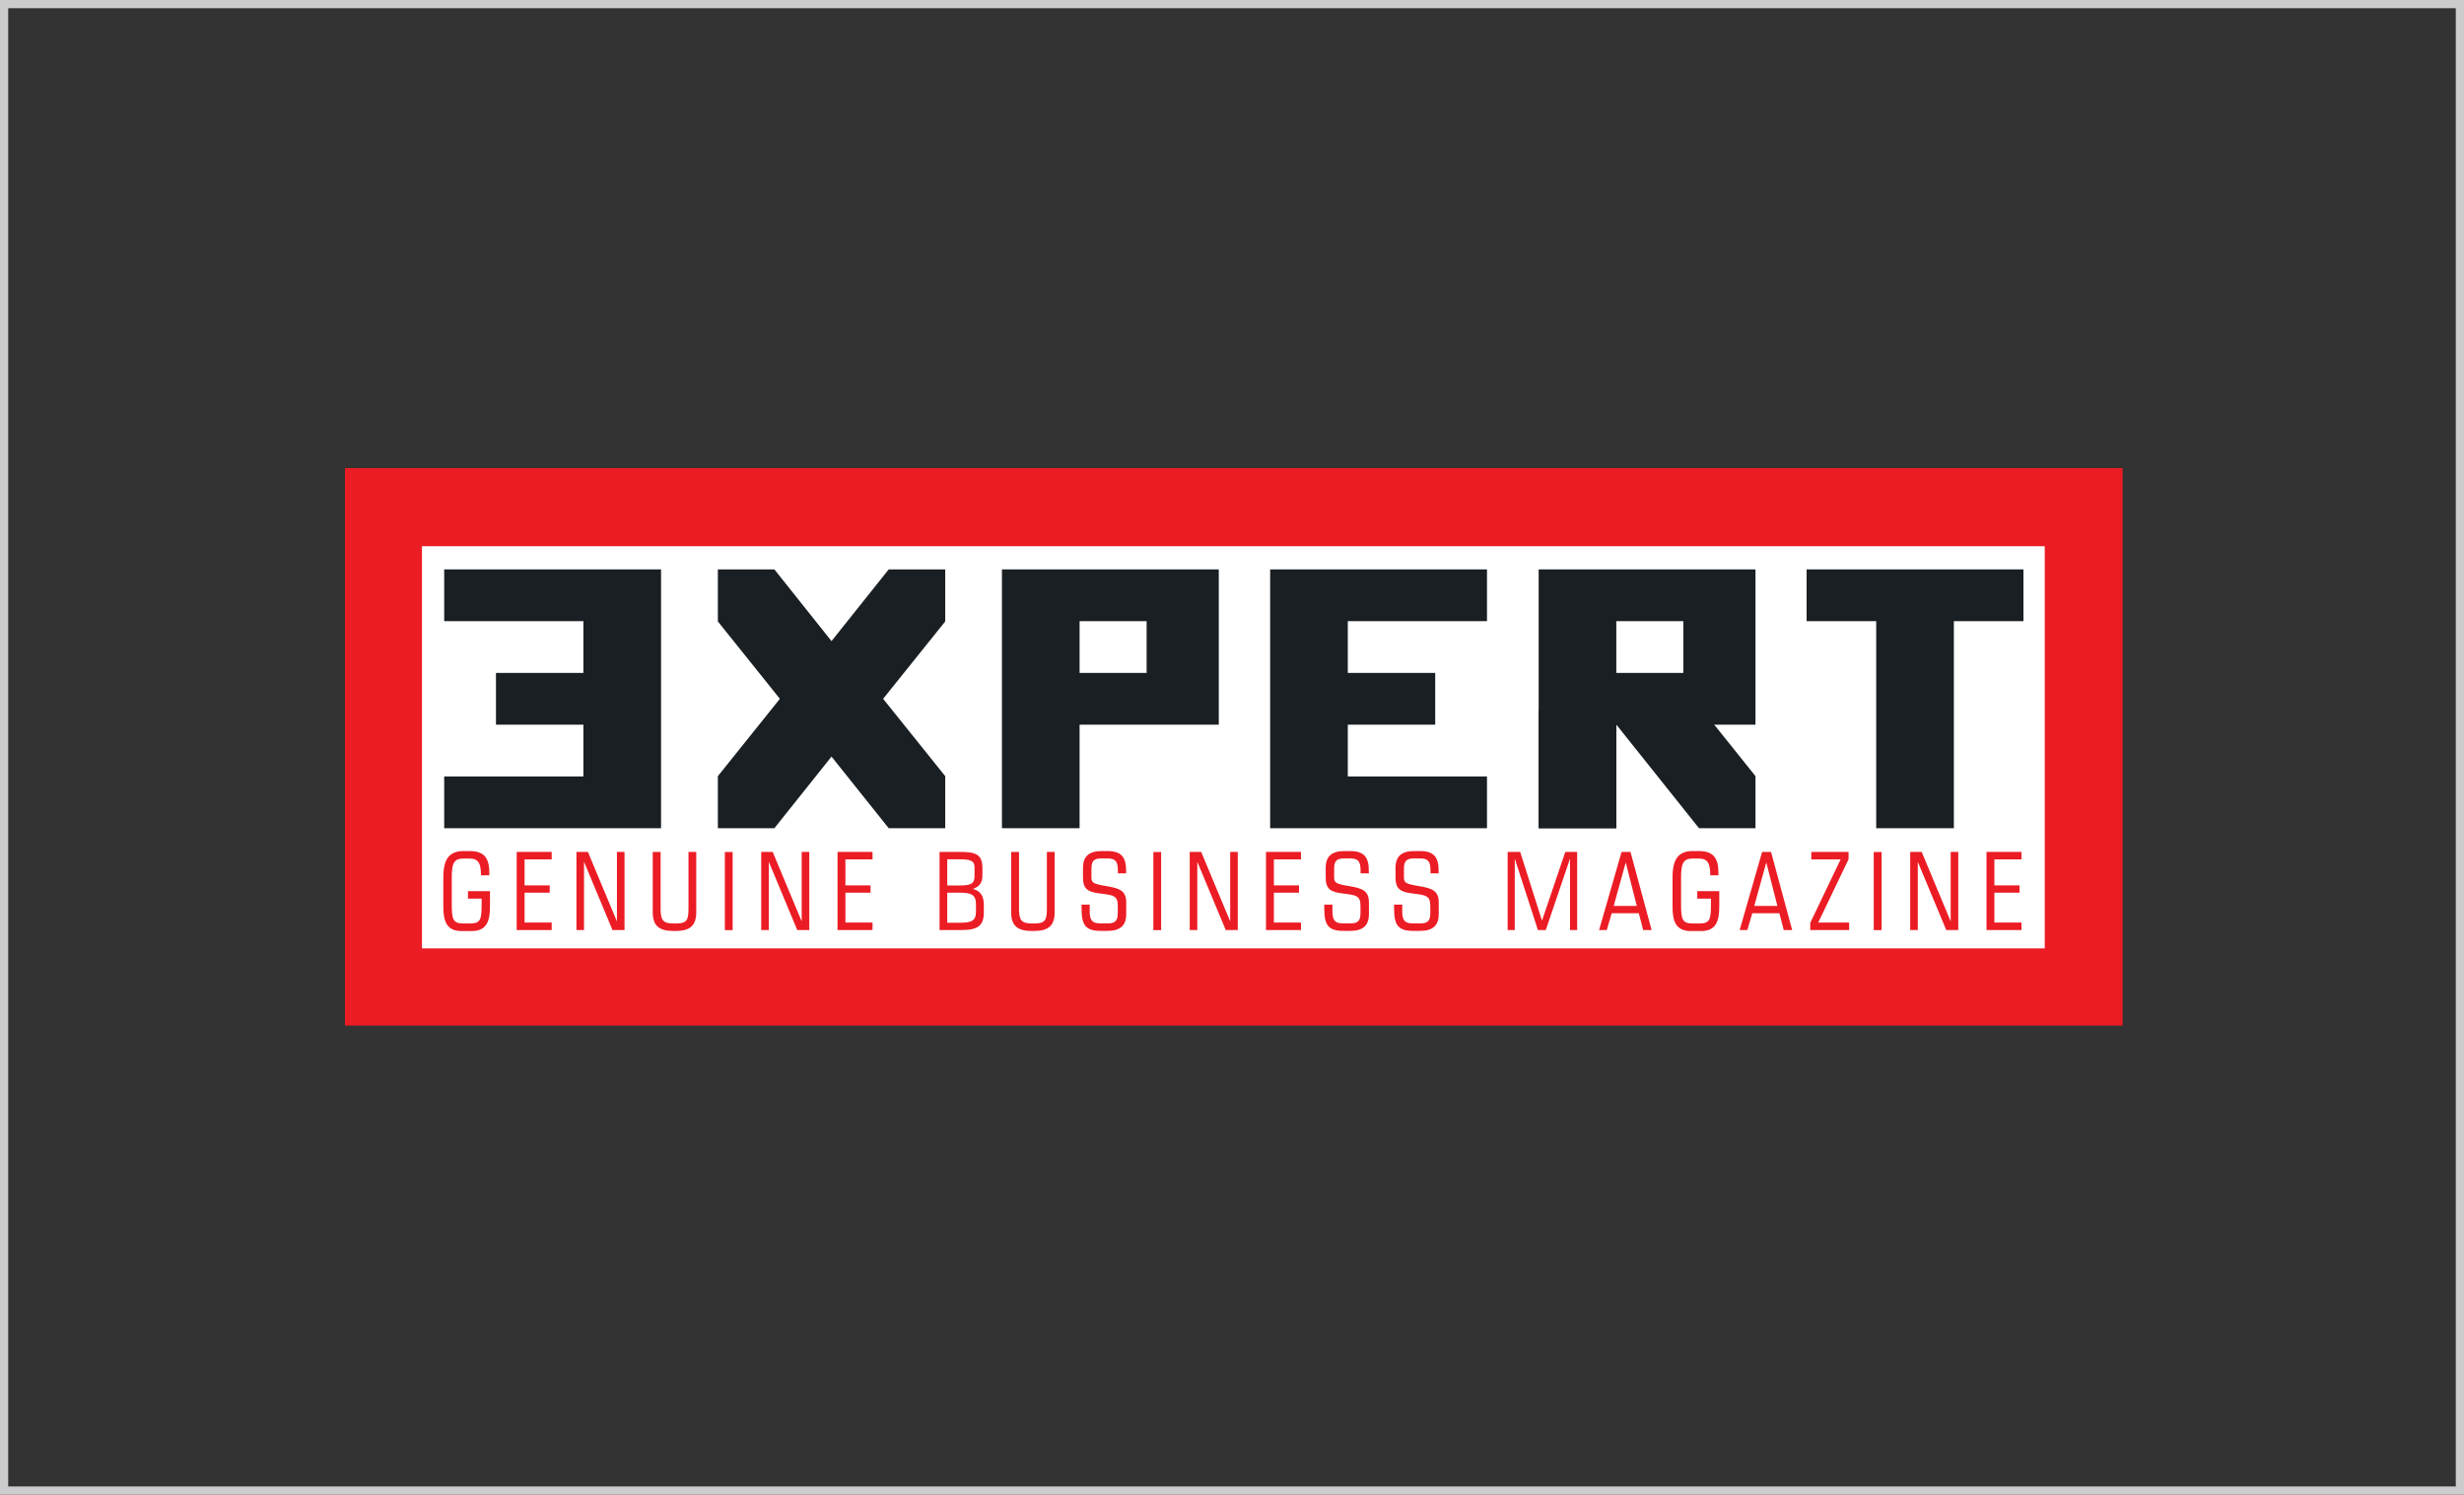
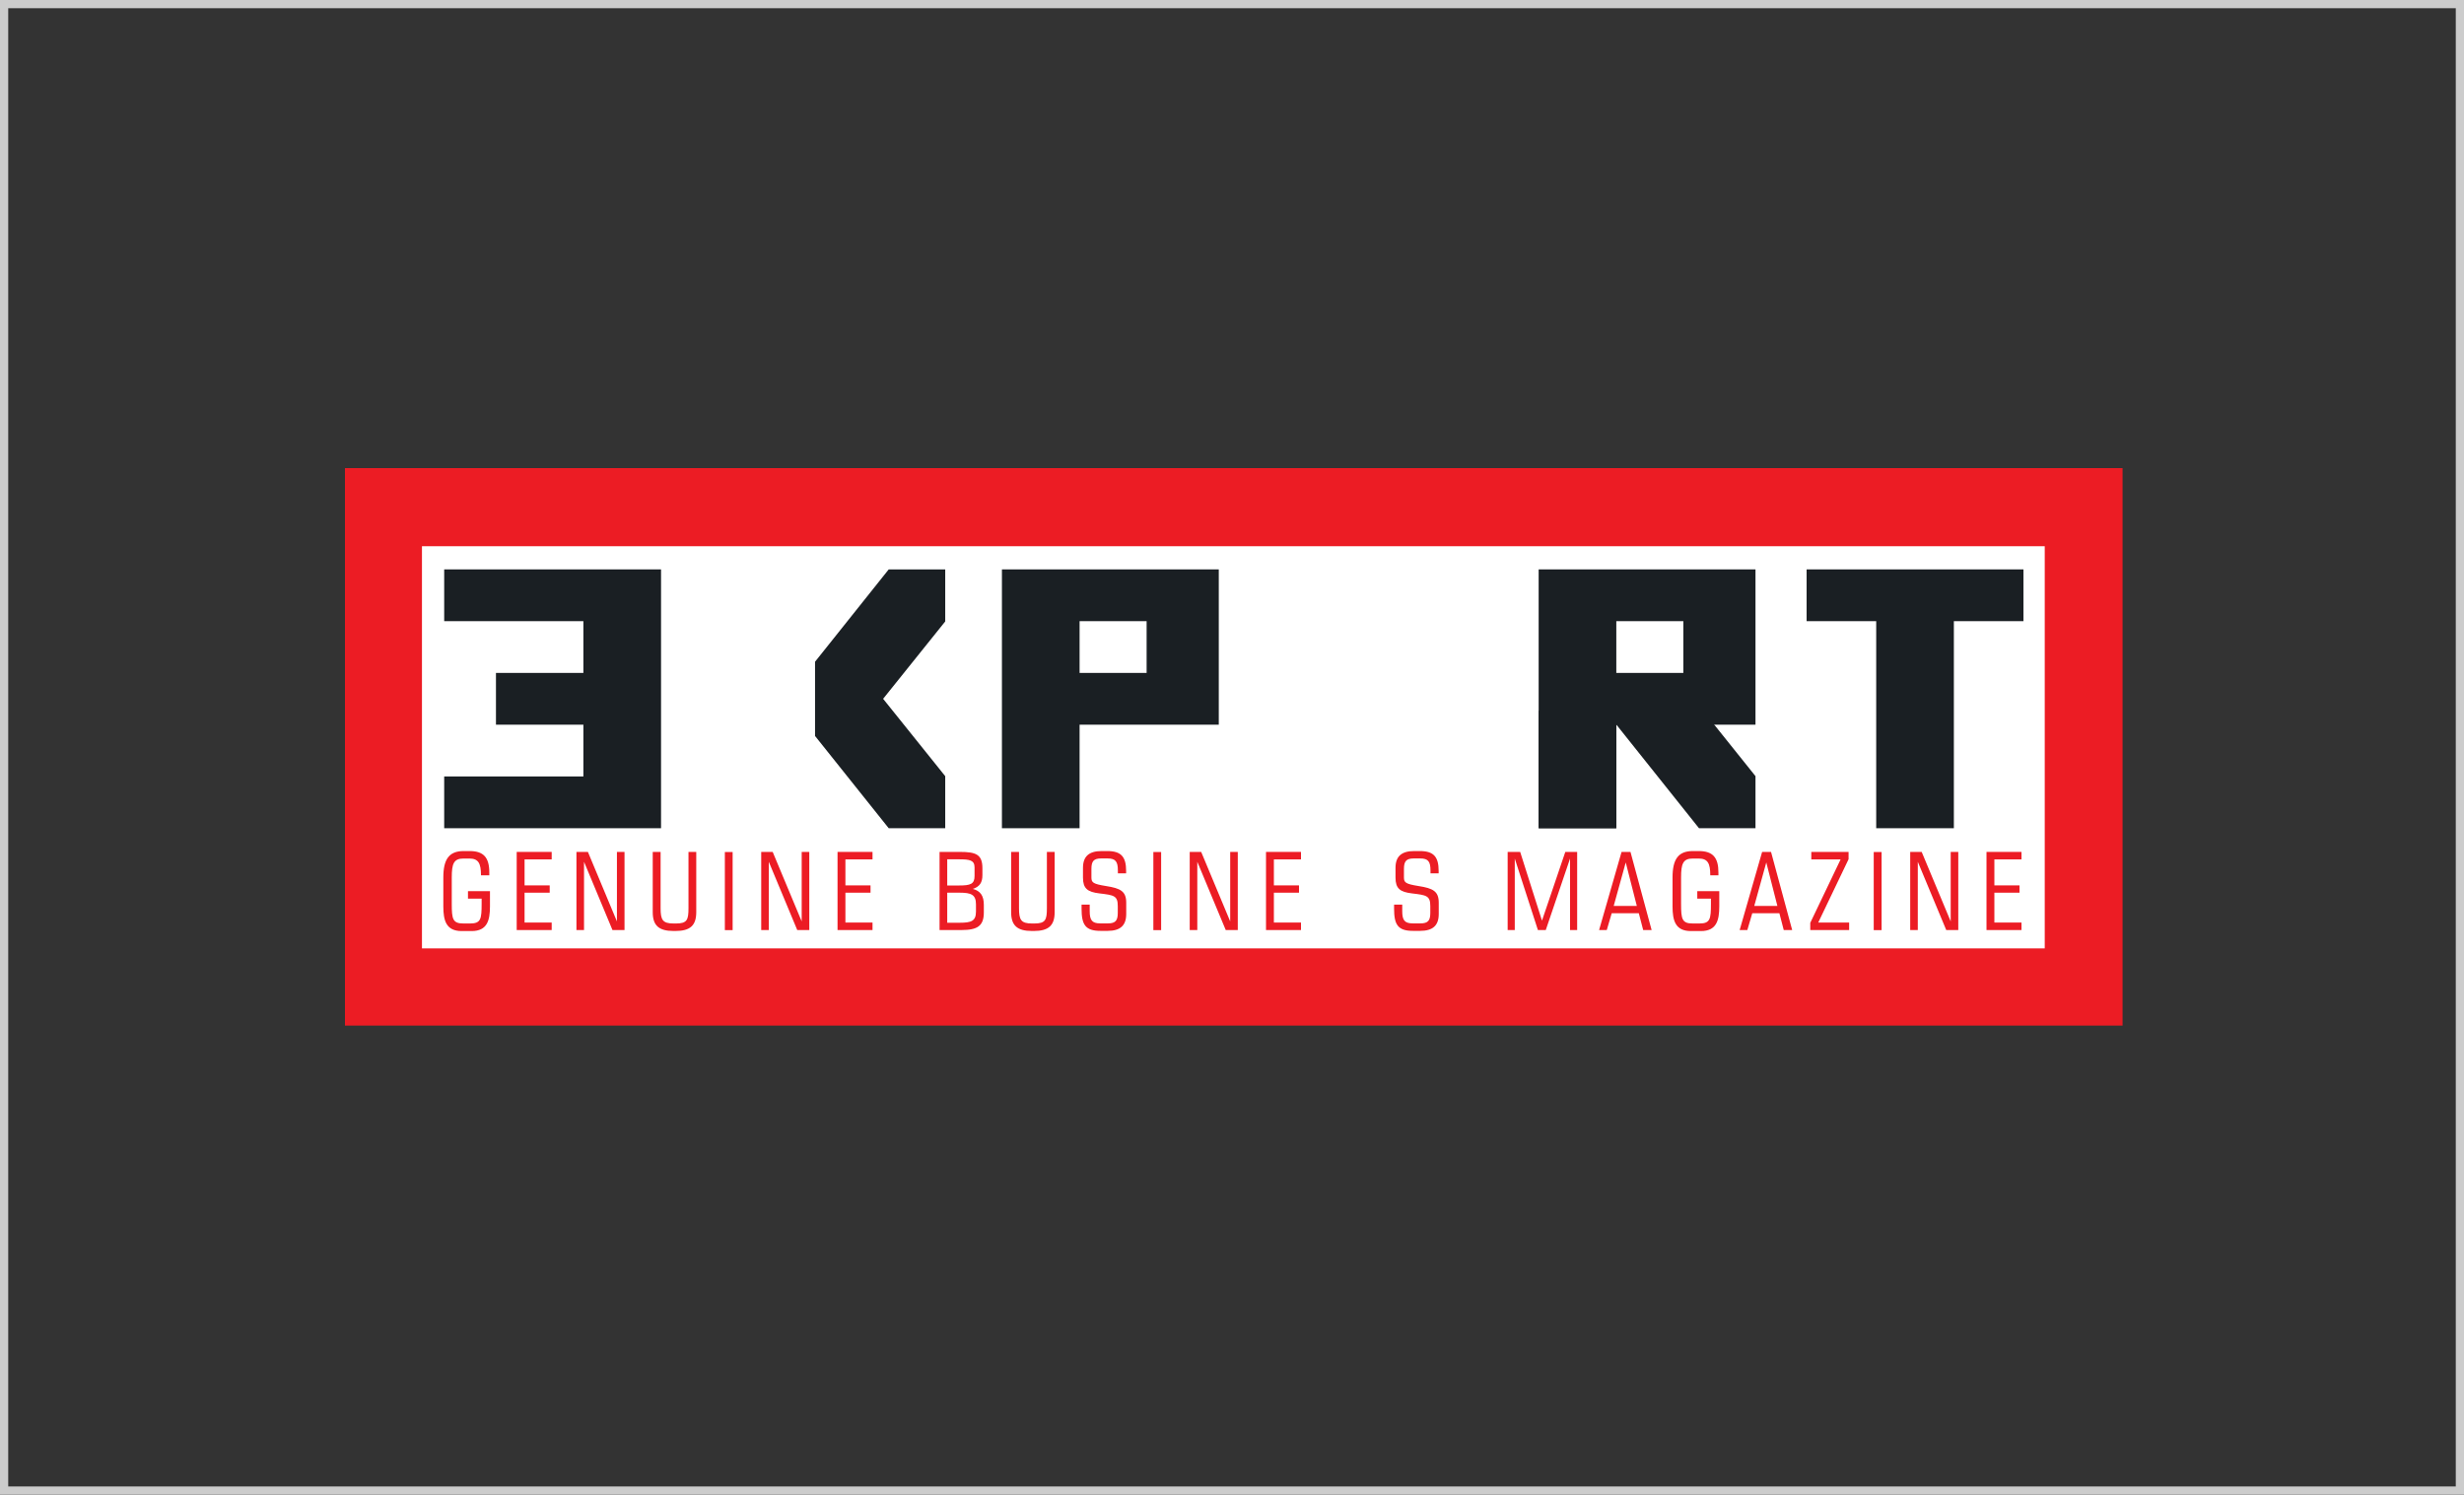
<svg xmlns="http://www.w3.org/2000/svg" width="300" height="182" viewBox="0 0 300 182" fill="none">
  <rect x="0" y="0" width="300" height="182" fill="#333333" stroke="none" />
  <rect x="0.5" y="0.5" width="299" height="181" stroke="#CCCCCC" />
  <path d="M42 57V124.88H258.43V57H42Z" fill="#EC1C24" />
  <path d="M54.082 69.333V75.636H71.029V81.939H60.385V88.242H71.029V94.545H54.082V100.849H80.484V69.333H54.082Z" fill="#231F20" />
  <path d="M214.273 75.636V69.333H187.883V100.849H214.273V94.545H197.326V88.242H207.981V81.939H197.326V75.636H214.273Z" fill="#231F20" />
  <path d="M152.09 69.333V100.849H161.545V75.636H172.188V100.849H181.631V69.333H152.09Z" fill="#231F20" />
  <path d="M106.96 69.345L96.236 81.928V69.333H86.781V100.849H96.236V88.231L106.302 100.849H113.183V94.511L103.89 82.932L110.112 75.636H113.183V69.333L106.96 69.345Z" fill="#231F20" />
  <path d="M119.441 69.333V100.849H145.843V94.545H128.896V75.636H139.54V78.407H145.843V69.333H119.441Z" fill="#231F20" />
  <path d="M51.375 66.511V115.481H248.953V66.511H51.375Z" fill="white" />
  <path d="M54.082 69.333V75.636H71.029V81.939H60.385V88.242H71.029V94.545H54.082V100.849H80.484V69.333H54.082Z" fill="#1A1F23" />
-   <path d="M181.046 75.636V69.333H154.645V100.849H181.046V94.545H164.099V88.242H174.743V81.939H164.099V75.636H181.046Z" fill="#1A1F23" />
  <path d="M187.336 69.333V100.849H196.791V88.242H213.737V69.333H187.336ZM204.952 81.939H196.791V75.636H204.952V81.939Z" fill="#1A1F23" />
  <path d="M121.988 69.333V100.849H131.443V88.242H148.39V69.333H121.988ZM139.605 81.939H131.443V75.636H139.605V81.939Z" fill="#1A1F23" />
  <path d="M246.362 69.333H219.961V75.636H228.434V100.849H237.889V75.636H246.362V69.333Z" fill="#1A1F23" />
  <path d="M187.336 86.544V100.847H196.791V88.229L206.857 100.847H213.737V94.509L207.354 86.544H187.336Z" fill="#1A1F23" />
  <path d="M115.084 69.333H108.204L99.234 80.577V89.616L108.204 100.849H115.084V94.511L107.523 85.091L115.084 75.671V69.333Z" fill="#1A1F23" />
-   <path d="M87.402 100.849H94.283L103.241 89.616V80.577L94.283 69.333H87.402V75.671L94.952 85.091L87.402 94.511V100.849Z" fill="#1A1F23" />
  <path d="M58.56 106.573C58.56 105.118 58.248 104.541 57.151 104.541H56.424C55.235 104.541 55.004 105.187 55.004 106.85V110.047C55.004 111.918 55.119 112.449 56.424 112.449H57.232C58.548 112.449 58.64 111.918 58.64 110.047V109.424H56.978V108.512H59.656V110.371C59.656 112.091 59.31 113.372 57.417 113.372H56.216C54.323 113.372 53.977 112.102 53.977 110.371V106.85C53.977 104.645 54.658 103.629 56.459 103.629H57.174C58.883 103.629 59.575 104.414 59.575 106.249V106.584H58.56V106.573Z" fill="#EC1C24" />
  <path d="M67.17 103.734V104.646H63.868V107.809H66.928V108.698H63.868V112.335H67.17V113.247H62.91V103.734H67.17Z" fill="#EC1C24" />
  <path d="M71.58 103.734L75.113 112.196V103.734H76.037V113.247H74.57L71.107 104.935V113.247H70.184V103.734H71.58Z" fill="#EC1C24" />
  <path d="M80.431 103.734V110.592C80.431 112.012 80.673 112.45 82.024 112.45H82.289C83.652 112.45 83.825 112.023 83.825 110.592V103.734H84.771V111.065C84.771 112.693 84.033 113.362 82.232 113.362H82.013C80.212 113.362 79.473 112.693 79.473 111.065V103.734H80.431Z" fill="#EC1C24" />
  <path d="M89.201 113.258H88.254V103.746H89.201V113.258Z" fill="#EC1C24" />
  <path d="M94.076 103.734L97.609 112.196V103.734H98.533V113.247H97.067L93.603 104.935V113.247H92.68V103.734H94.076Z" fill="#EC1C24" />
  <path d="M106.232 103.734V104.646H102.931V107.809H105.99V108.698H102.931V112.335H106.232V113.247H101.973V103.734H106.232Z" fill="#EC1C24" />
  <path d="M114.371 103.734H116.876C118.816 103.734 119.612 104.035 119.612 105.72V106.563C119.612 107.475 119.277 107.96 118.446 108.237C119.381 108.491 119.785 109.079 119.785 110.188V111.1C119.785 112.75 119 113.247 117.072 113.247H114.394V103.734H114.371ZM115.329 107.821H116.772C118.134 107.821 118.654 107.659 118.654 106.678V105.616C118.654 104.75 118.077 104.635 116.772 104.635H115.329V107.821ZM115.329 112.358H116.842C118.25 112.358 118.827 112.162 118.827 110.996V110.118C118.827 108.941 118.25 108.698 116.842 108.698H115.329V112.358Z" fill="#EC1C24" />
  <path d="M124.068 103.734V110.592C124.068 112.012 124.31 112.45 125.661 112.45H125.926C127.288 112.45 127.462 112.023 127.462 110.592V103.734H128.408V111.065C128.408 112.693 127.669 113.362 125.868 113.362H125.649C123.848 113.362 123.109 112.693 123.109 111.065V103.734H124.068Z" fill="#EC1C24" />
  <path d="M136.105 106.342V106.007C136.105 104.922 135.839 104.529 134.847 104.529H134.073C133.15 104.529 132.884 104.876 132.884 105.811V106.838C132.884 107.462 133.08 107.635 134.662 107.889C136.428 108.166 137.121 108.524 137.121 109.92V111.294C137.121 112.702 136.393 113.349 134.847 113.349H133.992C132.134 113.349 131.684 112.587 131.684 110.636V110.151H132.676V110.959C132.676 112.045 132.965 112.437 133.958 112.437H134.893C135.816 112.437 136.093 112.091 136.093 111.156V110.336C136.093 109.066 135.632 108.997 133.889 108.789C132.399 108.616 131.857 108.189 131.857 106.861V105.672C131.857 104.275 132.596 103.629 134.131 103.629H134.812C136.486 103.629 137.109 104.31 137.109 106.053V106.342H136.105Z" fill="#EC1C24" />
  <path d="M141.372 113.258H140.426V103.746H141.372V113.258Z" fill="#EC1C24" />
  <path d="M146.248 103.734L149.781 112.196V103.734H150.704V113.247H149.238L145.775 104.935V113.247H144.852V103.734H146.248Z" fill="#EC1C24" />
  <path d="M158.4 103.734V104.646H155.099V107.809H158.158V108.698H155.099V112.335H158.4V113.247H154.141V103.734H158.4Z" fill="#EC1C24" />
-   <path d="M165.656 106.342V106.007C165.656 104.922 165.39 104.529 164.397 104.529H163.624C162.7 104.529 162.435 104.876 162.435 105.811V106.838C162.435 107.462 162.631 107.635 164.213 107.889C165.979 108.166 166.672 108.524 166.672 109.92V111.294C166.672 112.702 165.944 113.349 164.397 113.349H163.543C161.685 113.349 161.234 112.587 161.234 110.636V110.151H162.227V110.959C162.227 112.045 162.516 112.437 163.509 112.437H164.444C165.367 112.437 165.644 112.091 165.644 111.156V110.336C165.644 109.066 165.182 108.997 163.439 108.789C161.95 108.616 161.408 108.189 161.408 106.861V105.672C161.408 104.275 162.146 103.629 163.682 103.629H164.363C166.037 103.629 166.66 104.31 166.66 106.053V106.342H165.656Z" fill="#EC1C24" />
  <path d="M174.167 106.342V106.007C174.167 104.922 173.902 104.529 172.909 104.529H172.136C171.212 104.529 170.935 104.876 170.935 105.811V106.838C170.935 107.462 171.131 107.635 172.713 107.889C174.479 108.166 175.172 108.524 175.172 109.92V111.294C175.172 112.702 174.444 113.349 172.897 113.349H172.043C170.185 113.349 169.734 112.587 169.734 110.636V110.151H170.727V110.959C170.727 112.045 171.016 112.437 172.009 112.437H172.944C173.867 112.437 174.144 112.091 174.144 111.156V110.336C174.144 109.066 173.682 108.997 171.939 108.789C170.45 108.616 169.908 108.189 169.908 106.861V105.672C169.908 104.275 170.646 103.629 172.182 103.629H172.863C174.537 103.629 175.16 104.31 175.16 106.053V106.342H174.167Z" fill="#EC1C24" />
  <path d="M183.574 103.734H185.086L187.741 112.104L190.581 103.734H192.024V113.247H191.159V104.542L188.203 113.247H187.245L184.428 104.542V113.247H183.562V103.734H183.574Z" fill="#EC1C24" />
  <path d="M198.516 103.734L201.091 113.247H200.063L199.532 111.203H196.231L195.63 113.247H194.695L197.431 103.734H198.516ZM199.29 110.315L197.939 105.016L196.473 110.315H199.29Z" fill="#EC1C24" />
  <path d="M208.231 106.573C208.231 105.118 207.92 104.541 206.823 104.541H206.096C204.907 104.541 204.676 105.187 204.676 106.85V110.047C204.676 111.918 204.791 112.449 206.096 112.449H206.904C208.22 112.449 208.312 111.918 208.312 110.047V109.424H206.65V108.512H209.328V110.371C209.328 112.091 208.982 113.372 207.088 113.372H205.876C203.983 113.372 203.637 112.102 203.637 110.371V106.85C203.637 104.645 204.318 103.629 206.107 103.629H206.823C208.543 103.629 209.224 104.414 209.224 106.249V106.584H208.231V106.573Z" fill="#EC1C24" />
  <path d="M215.63 103.734L218.204 113.247H217.177L216.646 111.203H213.344L212.744 113.247H211.809L214.545 103.734H215.63ZM216.403 110.315L215.052 105.016L213.586 110.315H216.403Z" fill="#EC1C24" />
  <path d="M225.07 103.734V104.623L221.376 112.335H225.139V113.247H220.406V112.369L224.1 104.646H220.533V103.734H225.07Z" fill="#EC1C24" />
  <path d="M229.091 113.258H228.133V103.746H229.091V113.258Z" fill="#EC1C24" />
  <path d="M233.971 103.734L237.504 112.196V103.734H238.427V113.247H236.961L233.498 104.935V113.247H232.574V103.734H233.971Z" fill="#EC1C24" />
  <path d="M246.123 103.734V104.646H242.821V107.809H245.881V108.698H242.821V112.335H246.123V113.247H241.863V103.734H246.123Z" fill="#EC1C24" />
</svg>